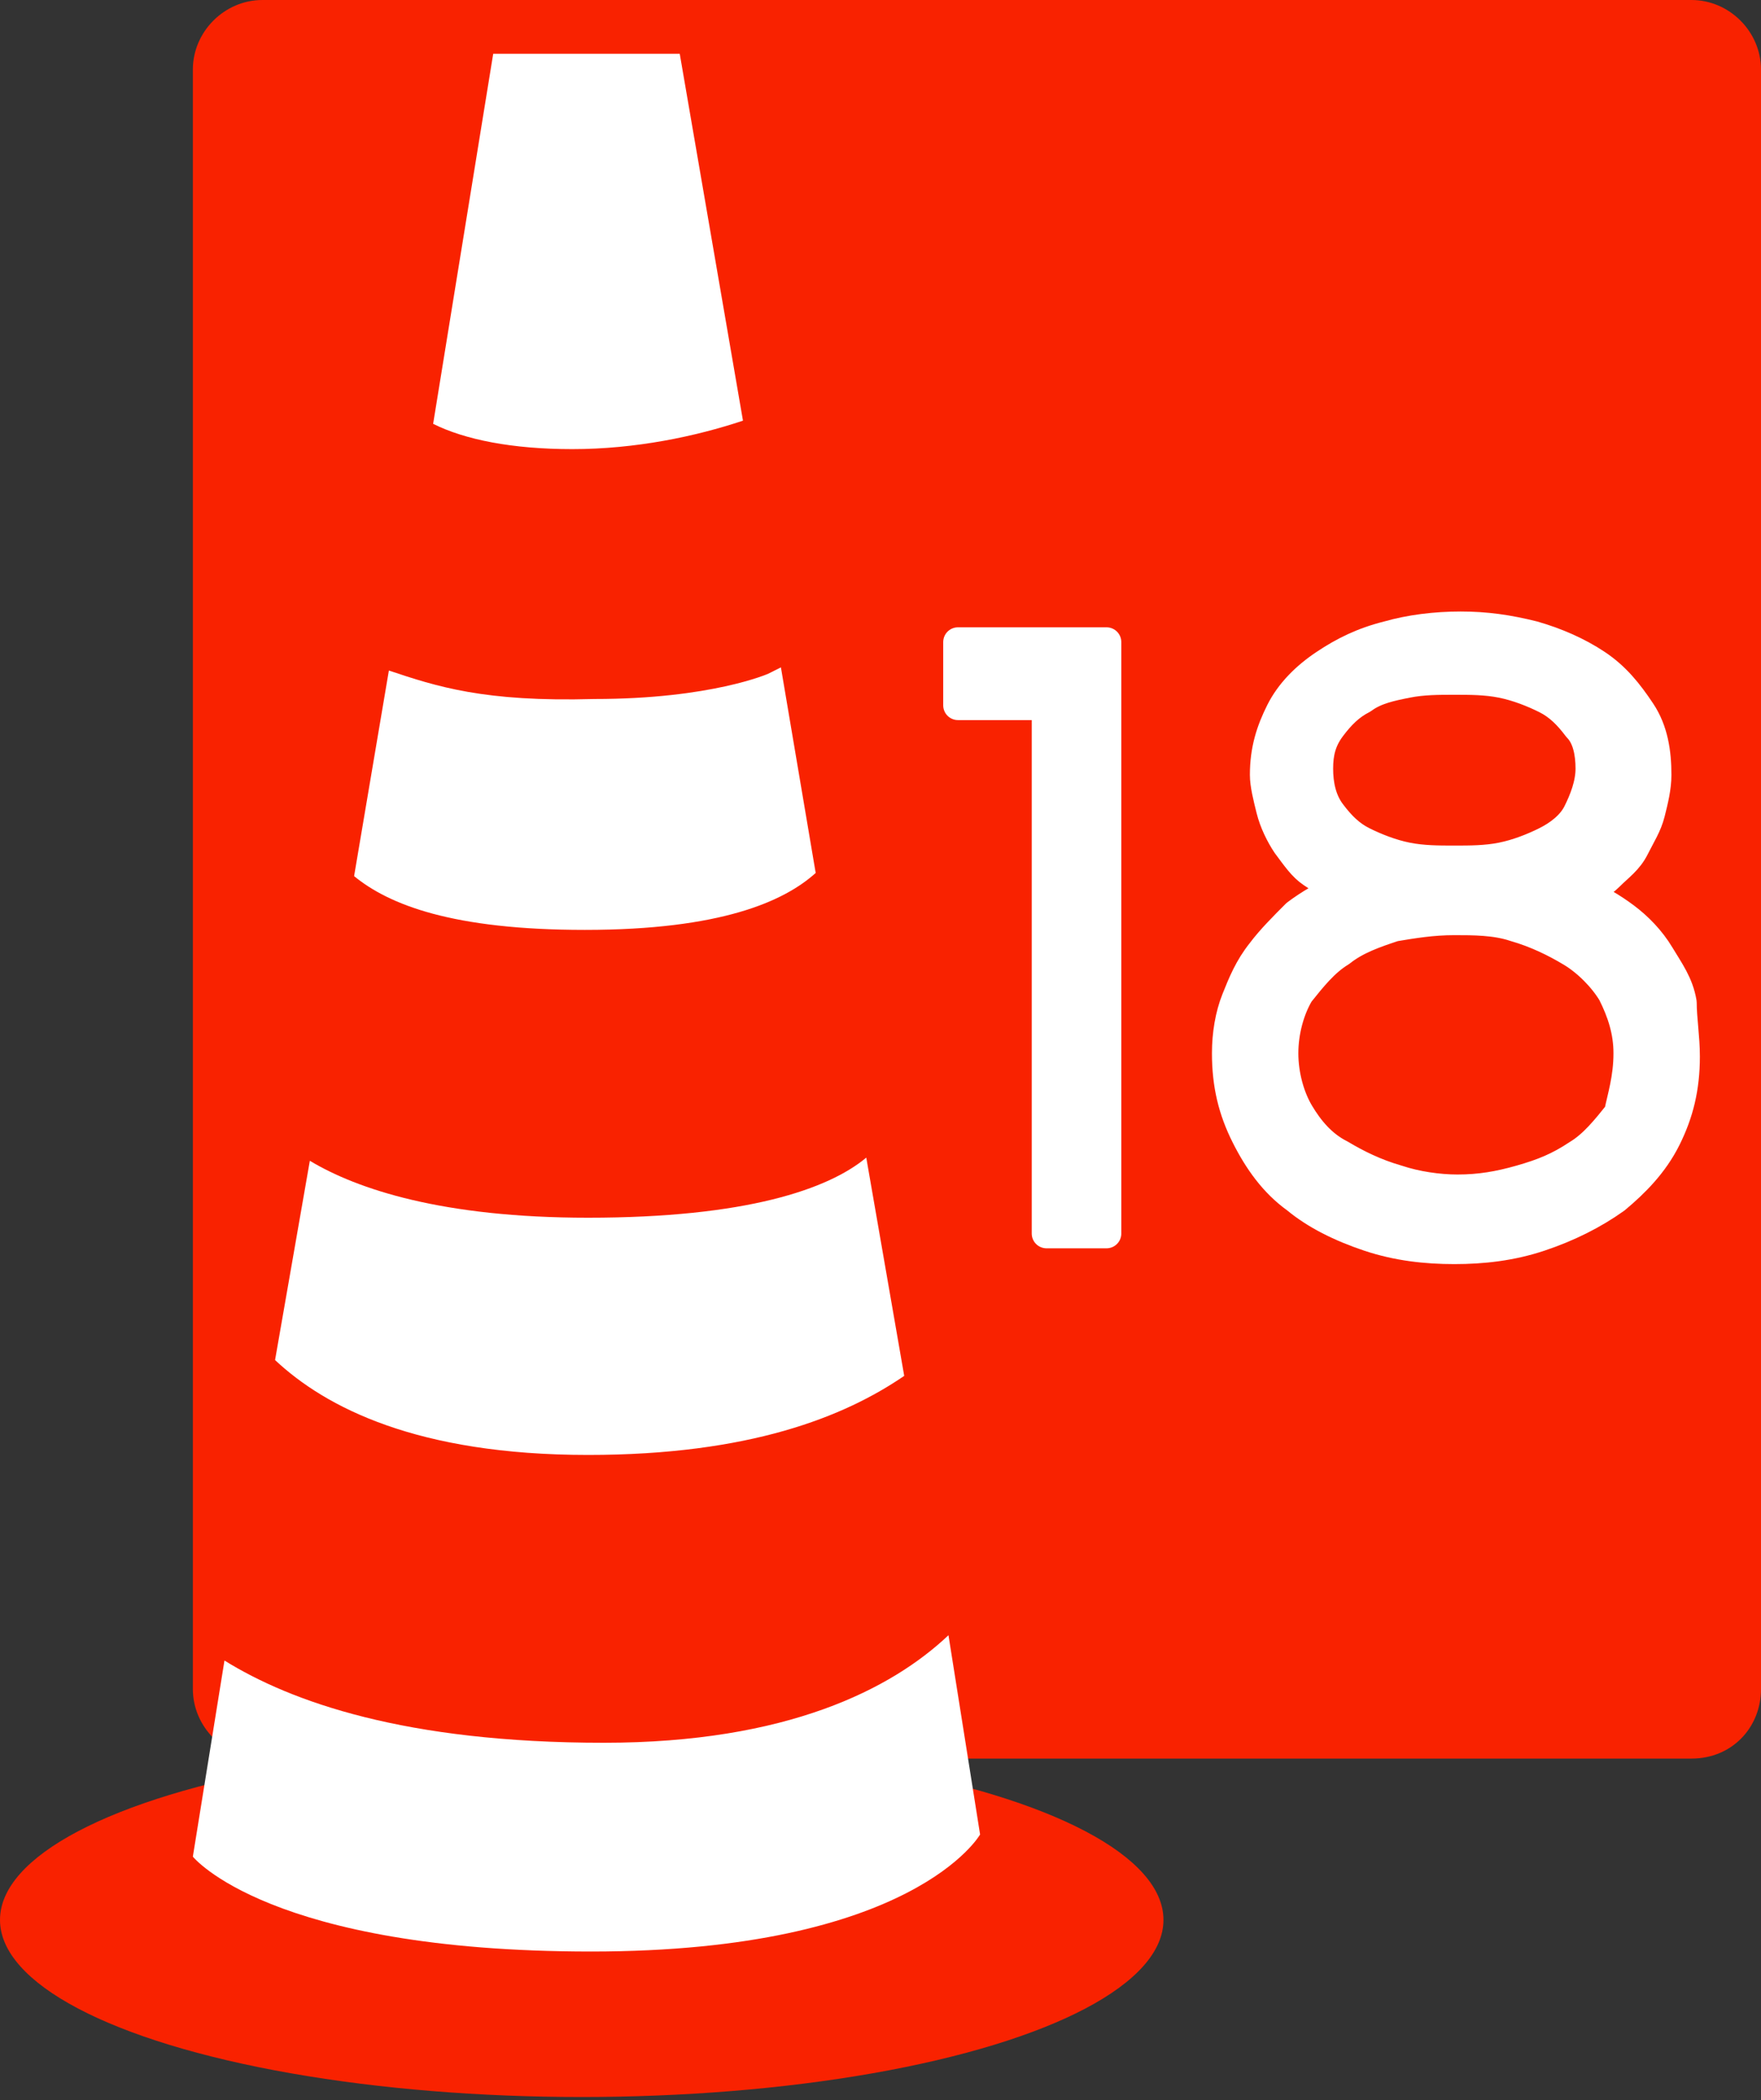
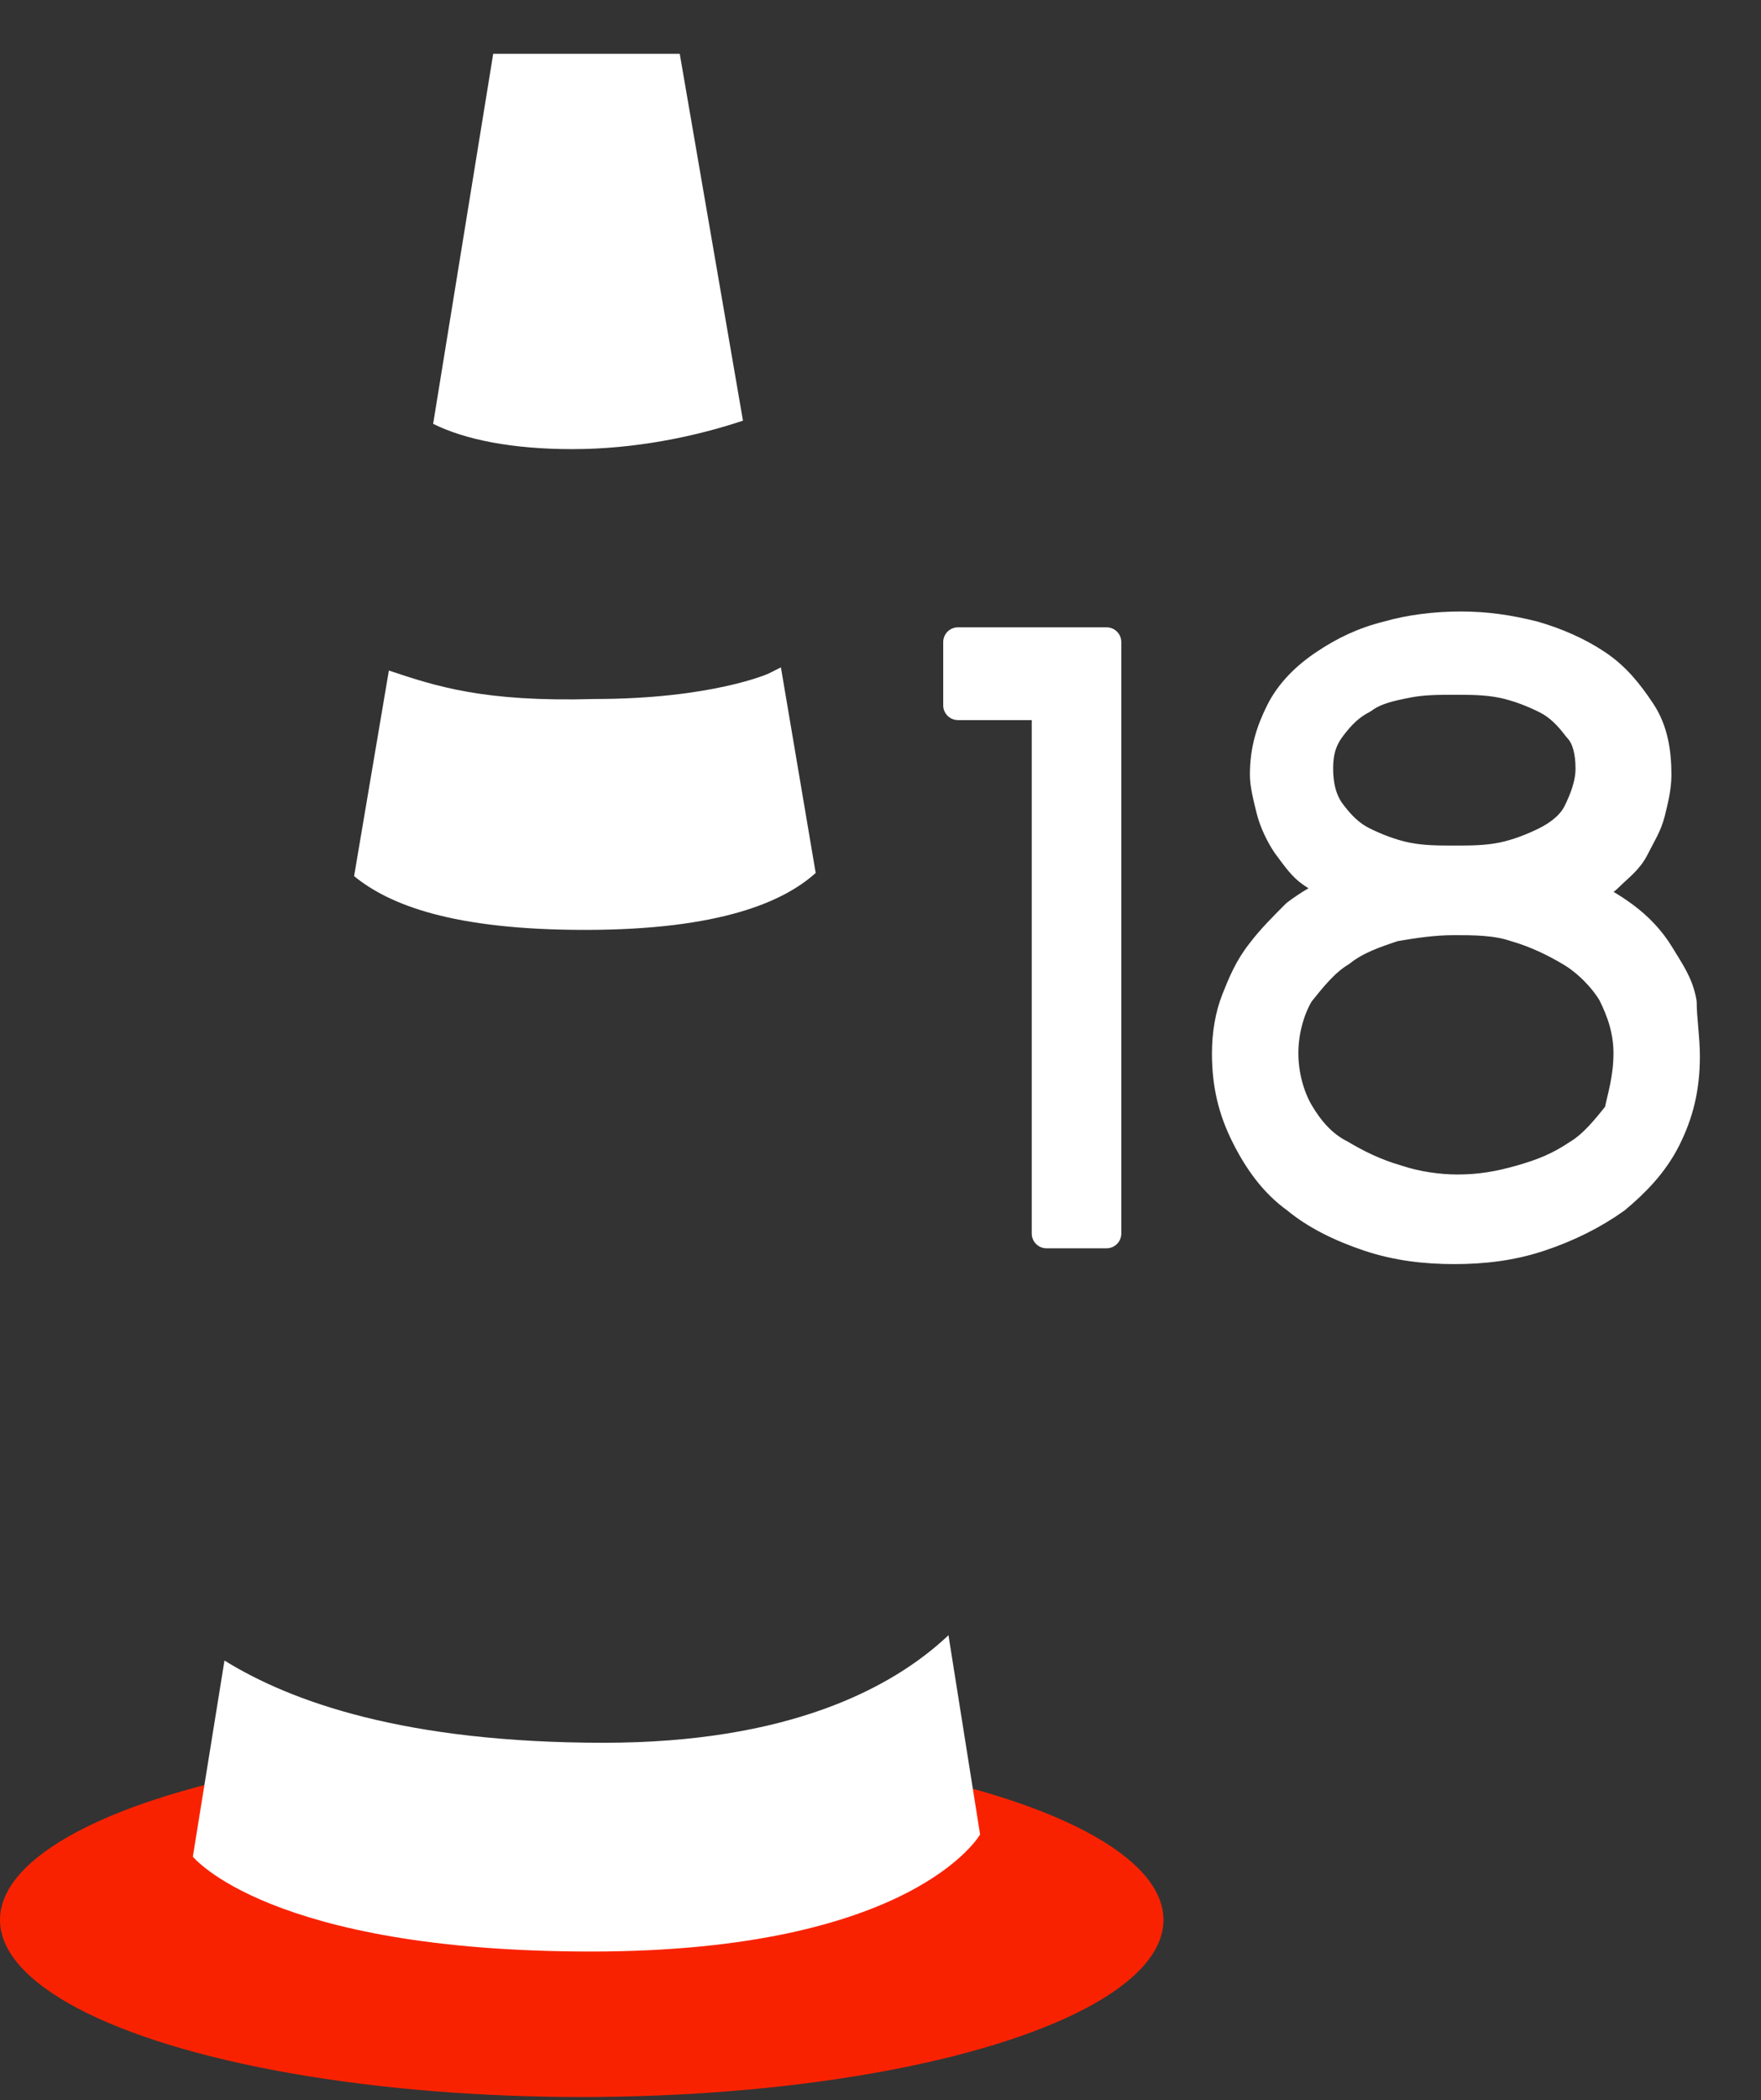
<svg xmlns="http://www.w3.org/2000/svg" enable-background="new 0 0 55.7 66.4" viewBox="0 0 55.7 66.4">
  <rect x="0" y="0" width="55.7" height="66.4" fill="#333333" stroke="none" />
-   <path d="m53.5 55.6h-45.2c-1.2 0-2.2-1-2.2-2.2v-51.2c0-1.2 1-2.2 2.2-2.2h45.2c1.2 0 2.2 1 2.2 2.2v51.2c0 1.2-.9 2.2-2.2 2.2z" fill="#f92200" />
  <ellipse cx="18.4" cy="60.7" fill="#f92200" rx="18.4" ry="5.6" />
  <g fill="#fff">
    <path d="m33.1 39v-16.7h-2.8v-2h4.7v18.7z" stroke="#fff" stroke-linecap="round" stroke-linejoin="round" stroke-miterlimit="10" stroke-width=".933" />
    <path d="m53.3 33.4c0 1-.2 1.8-.6 2.6s-1 1.4-1.6 1.9c-.7.5-1.5.9-2.4 1.2s-1.8.4-2.7.4-1.8-.1-2.7-.4-1.7-.7-2.3-1.2c-.7-.5-1.2-1.2-1.6-2s-.6-1.6-.6-2.6c0-.6.1-1.2.3-1.7s.4-1 .8-1.5c.3-.4.7-.8 1.1-1.2.4-.3.9-.6 1.4-.8h.1.2.3c-.1 0-.2 0-.3 0s-.2 0-.2 0c-.1 0-.1 0-.1 0-.3-.1-.6-.3-.9-.5s-.5-.5-.8-.9c-.2-.3-.4-.7-.5-1.1s-.2-.8-.2-1.1c0-.8.2-1.4.5-2s.8-1.1 1.4-1.5 1.2-.7 2-.9c.7-.2 1.5-.3 2.3-.3s1.5.1 2.3.3c.7.2 1.4.5 2 .9s1 .9 1.4 1.5.5 1.3.5 2c0 .4-.1.8-.2 1.2s-.3.7-.5 1.1-.5.6-.8.9-.6.4-.9.5h-.1s-.1 0-.2 0-.2 0-.3 0h.3.2s.1 0 .1 0c.5.2 1 .5 1.4.8s.8.7 1.1 1.2.6.9.7 1.5c0 .5.1 1.1.1 1.7zm-1.8-.1c0-.7-.2-1.3-.5-1.9-.3-.5-.8-1-1.3-1.3s-1.1-.6-1.8-.8c-.6-.2-1.3-.2-1.9-.2-.7 0-1.3.1-1.9.2-.6.2-1.2.4-1.7.8-.5.3-.9.8-1.3 1.3-.3.5-.5 1.2-.5 1.9s.2 1.4.5 1.9.7 1 1.3 1.3c.5.3 1.1.6 1.8.8.6.2 1.3.3 1.9.3.7 0 1.3-.1 2-.3s1.2-.4 1.8-.8c.5-.3.9-.8 1.3-1.3.1-.5.3-1.1.3-1.9zm-1.2-9c0-.5-.1-1-.4-1.3-.3-.4-.6-.7-1-.9s-.9-.4-1.4-.5-1-.1-1.5-.1-1 0-1.5.1-1 .2-1.4.5c-.4.2-.7.5-1 .9s-.4.8-.4 1.3.1 1 .4 1.4.6.7 1 .9.9.4 1.4.5 1 .1 1.5.1 1 0 1.5-.1 1-.3 1.4-.5.8-.5 1-.9.4-.9.4-1.4z" stroke="#fff" stroke-linecap="round" stroke-linejoin="round" stroke-miterlimit="10" stroke-width=".933" />
    <path d="m12.3 21.2-1.1 6.5c1.1.9 3.1 1.7 7.3 1.7 4.3 0 6.3-.9 7.3-1.8l-1.1-6.5-.4.2s-1.8.8-5.5.8c-3.5.1-5-.4-6.5-.9z" />
-     <path d="m28.6 43.5-1.2-6.9c-1.2 1-3.8 1.9-8.8 1.9-4.6 0-7.3-.9-8.8-1.8l-1.1 6.3c1.6 1.5 4.5 3 9.9 3 5.1 0 8.1-1.2 10-2.5z" />
    <path d="m19.1 55.1c-6.3 0-9.9-1.3-12-2.6l-1 6.2s2.4 3 12.6 3 12.3-3.7 12.3-3.7l-1-6.3c-1.8 1.7-5.1 3.4-10.9 3.4z" />
    <path d="m18.1 14.2c2 0 3.9-.4 5.4-.9l-2-11.6h-5.9l-1.9 11.7c1 .5 2.5.8 4.4.8z" />
  </g>
</svg>